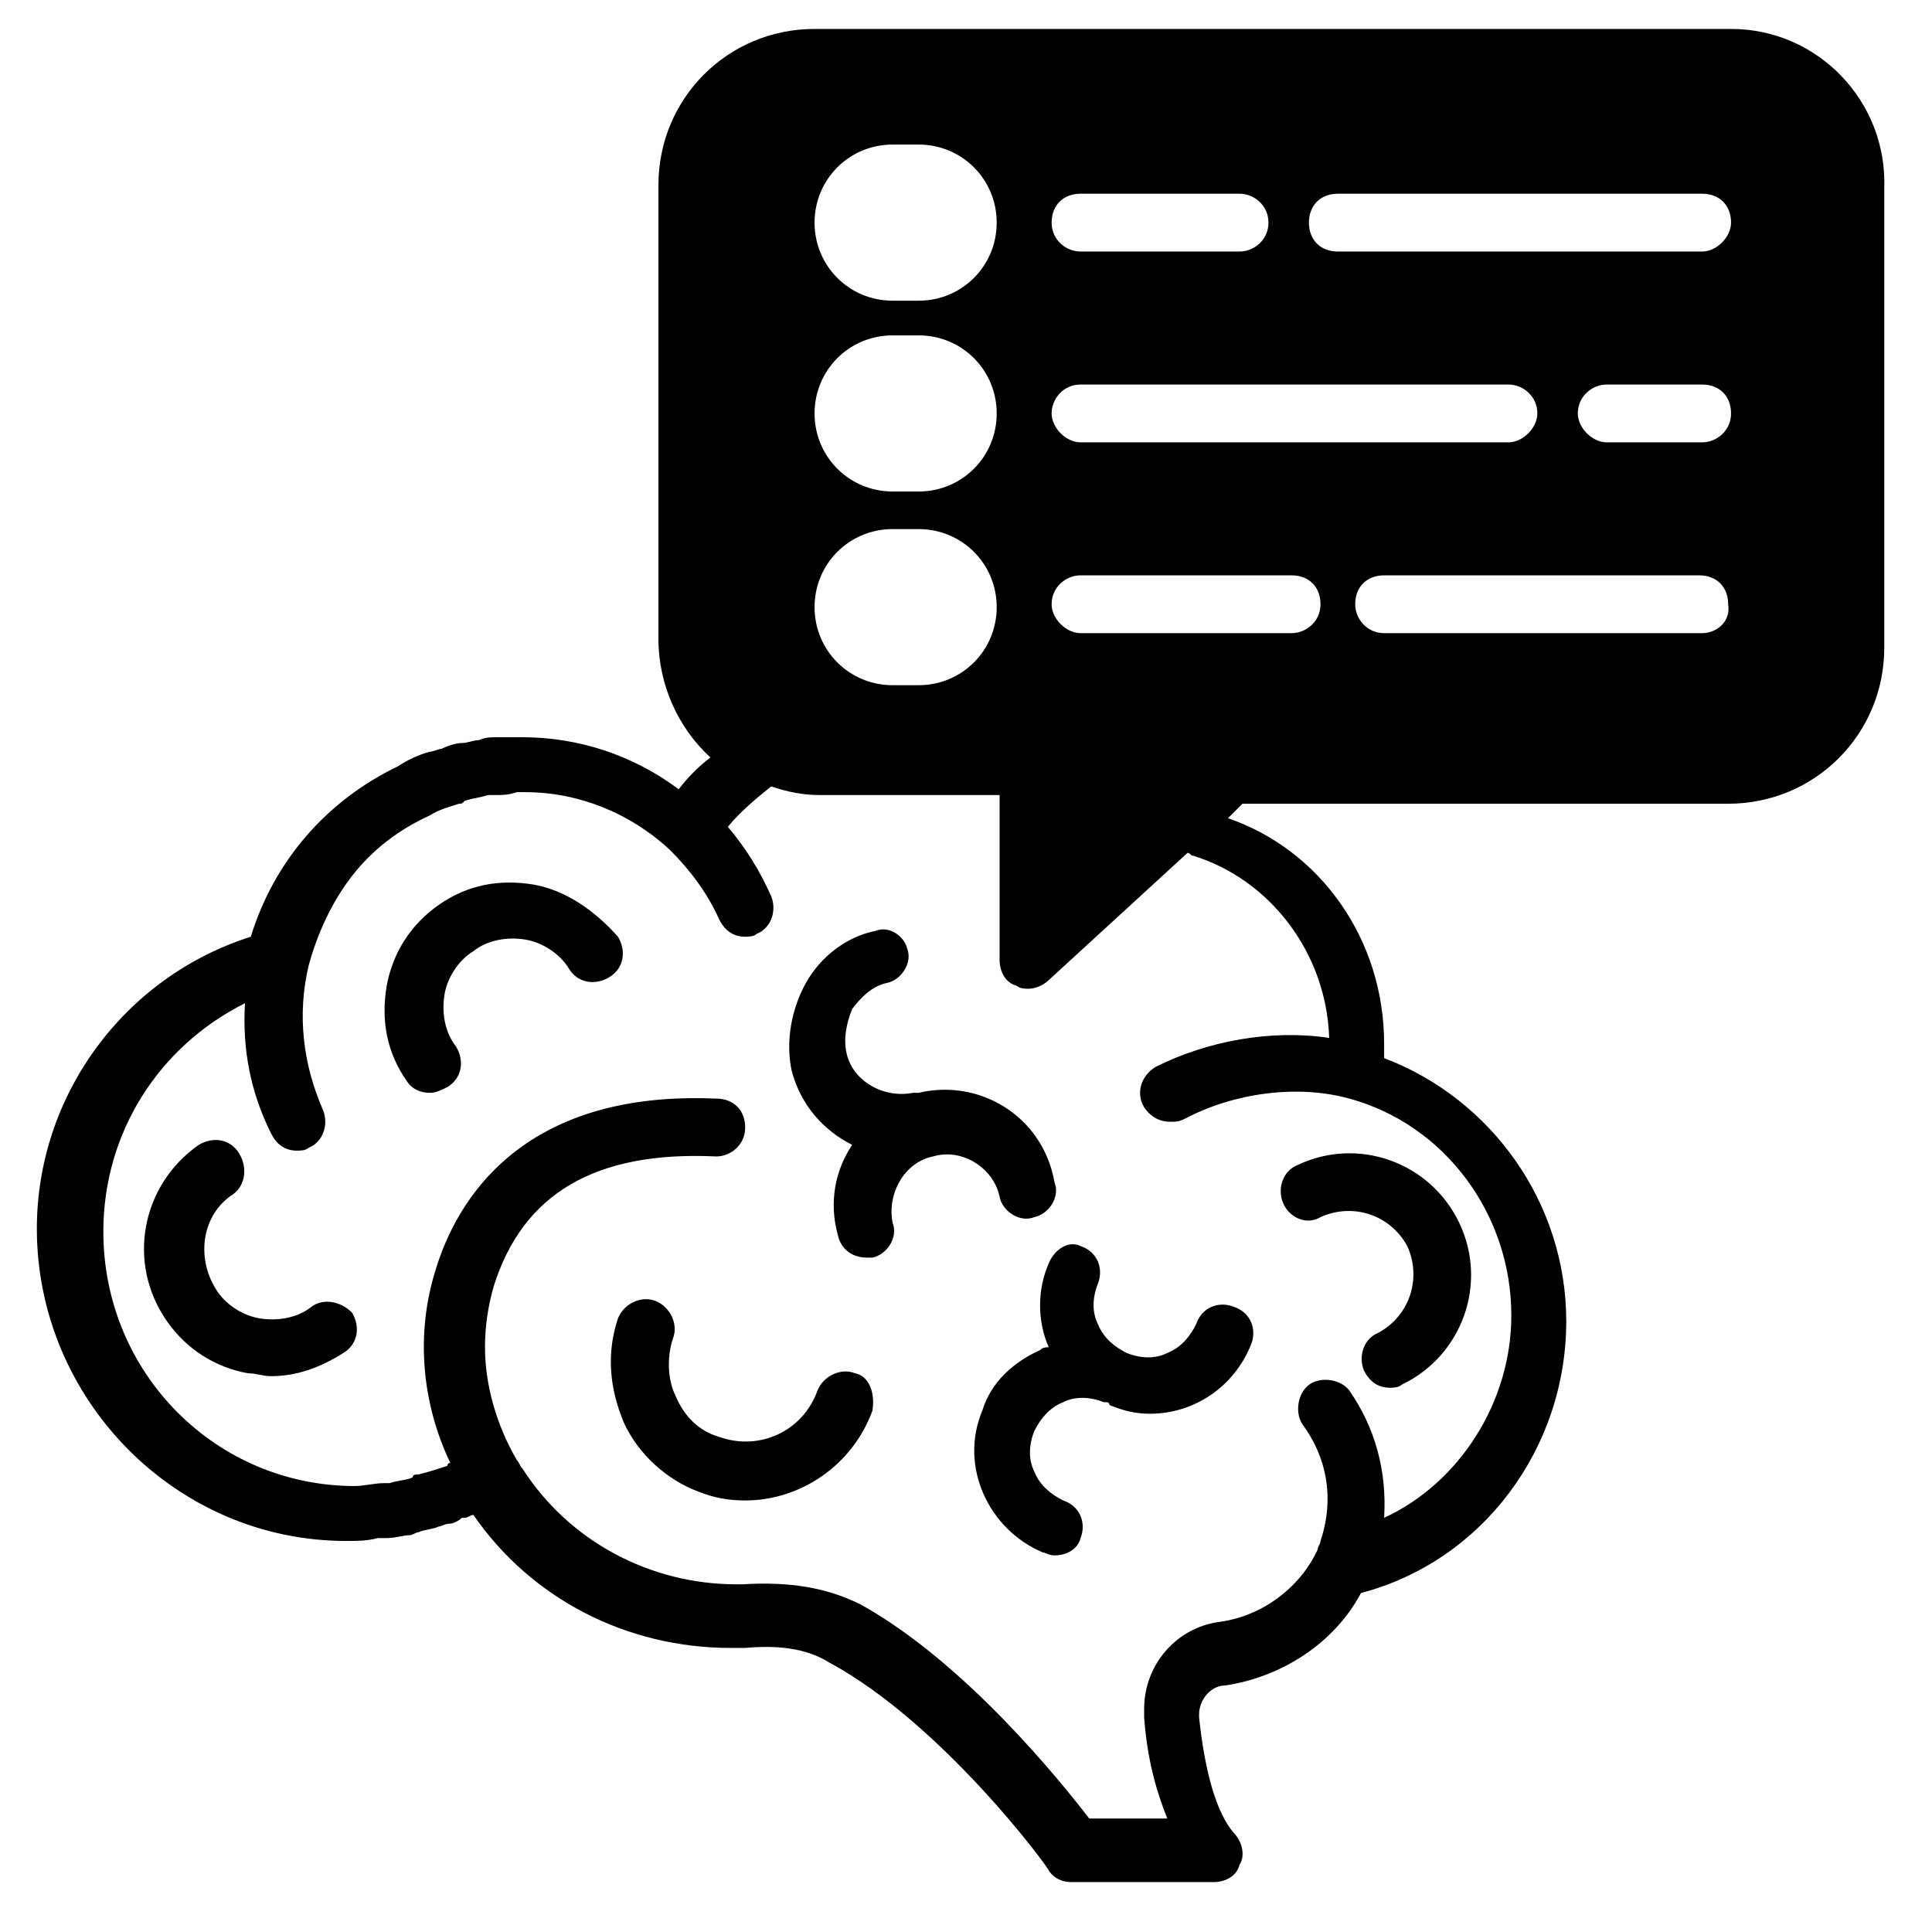
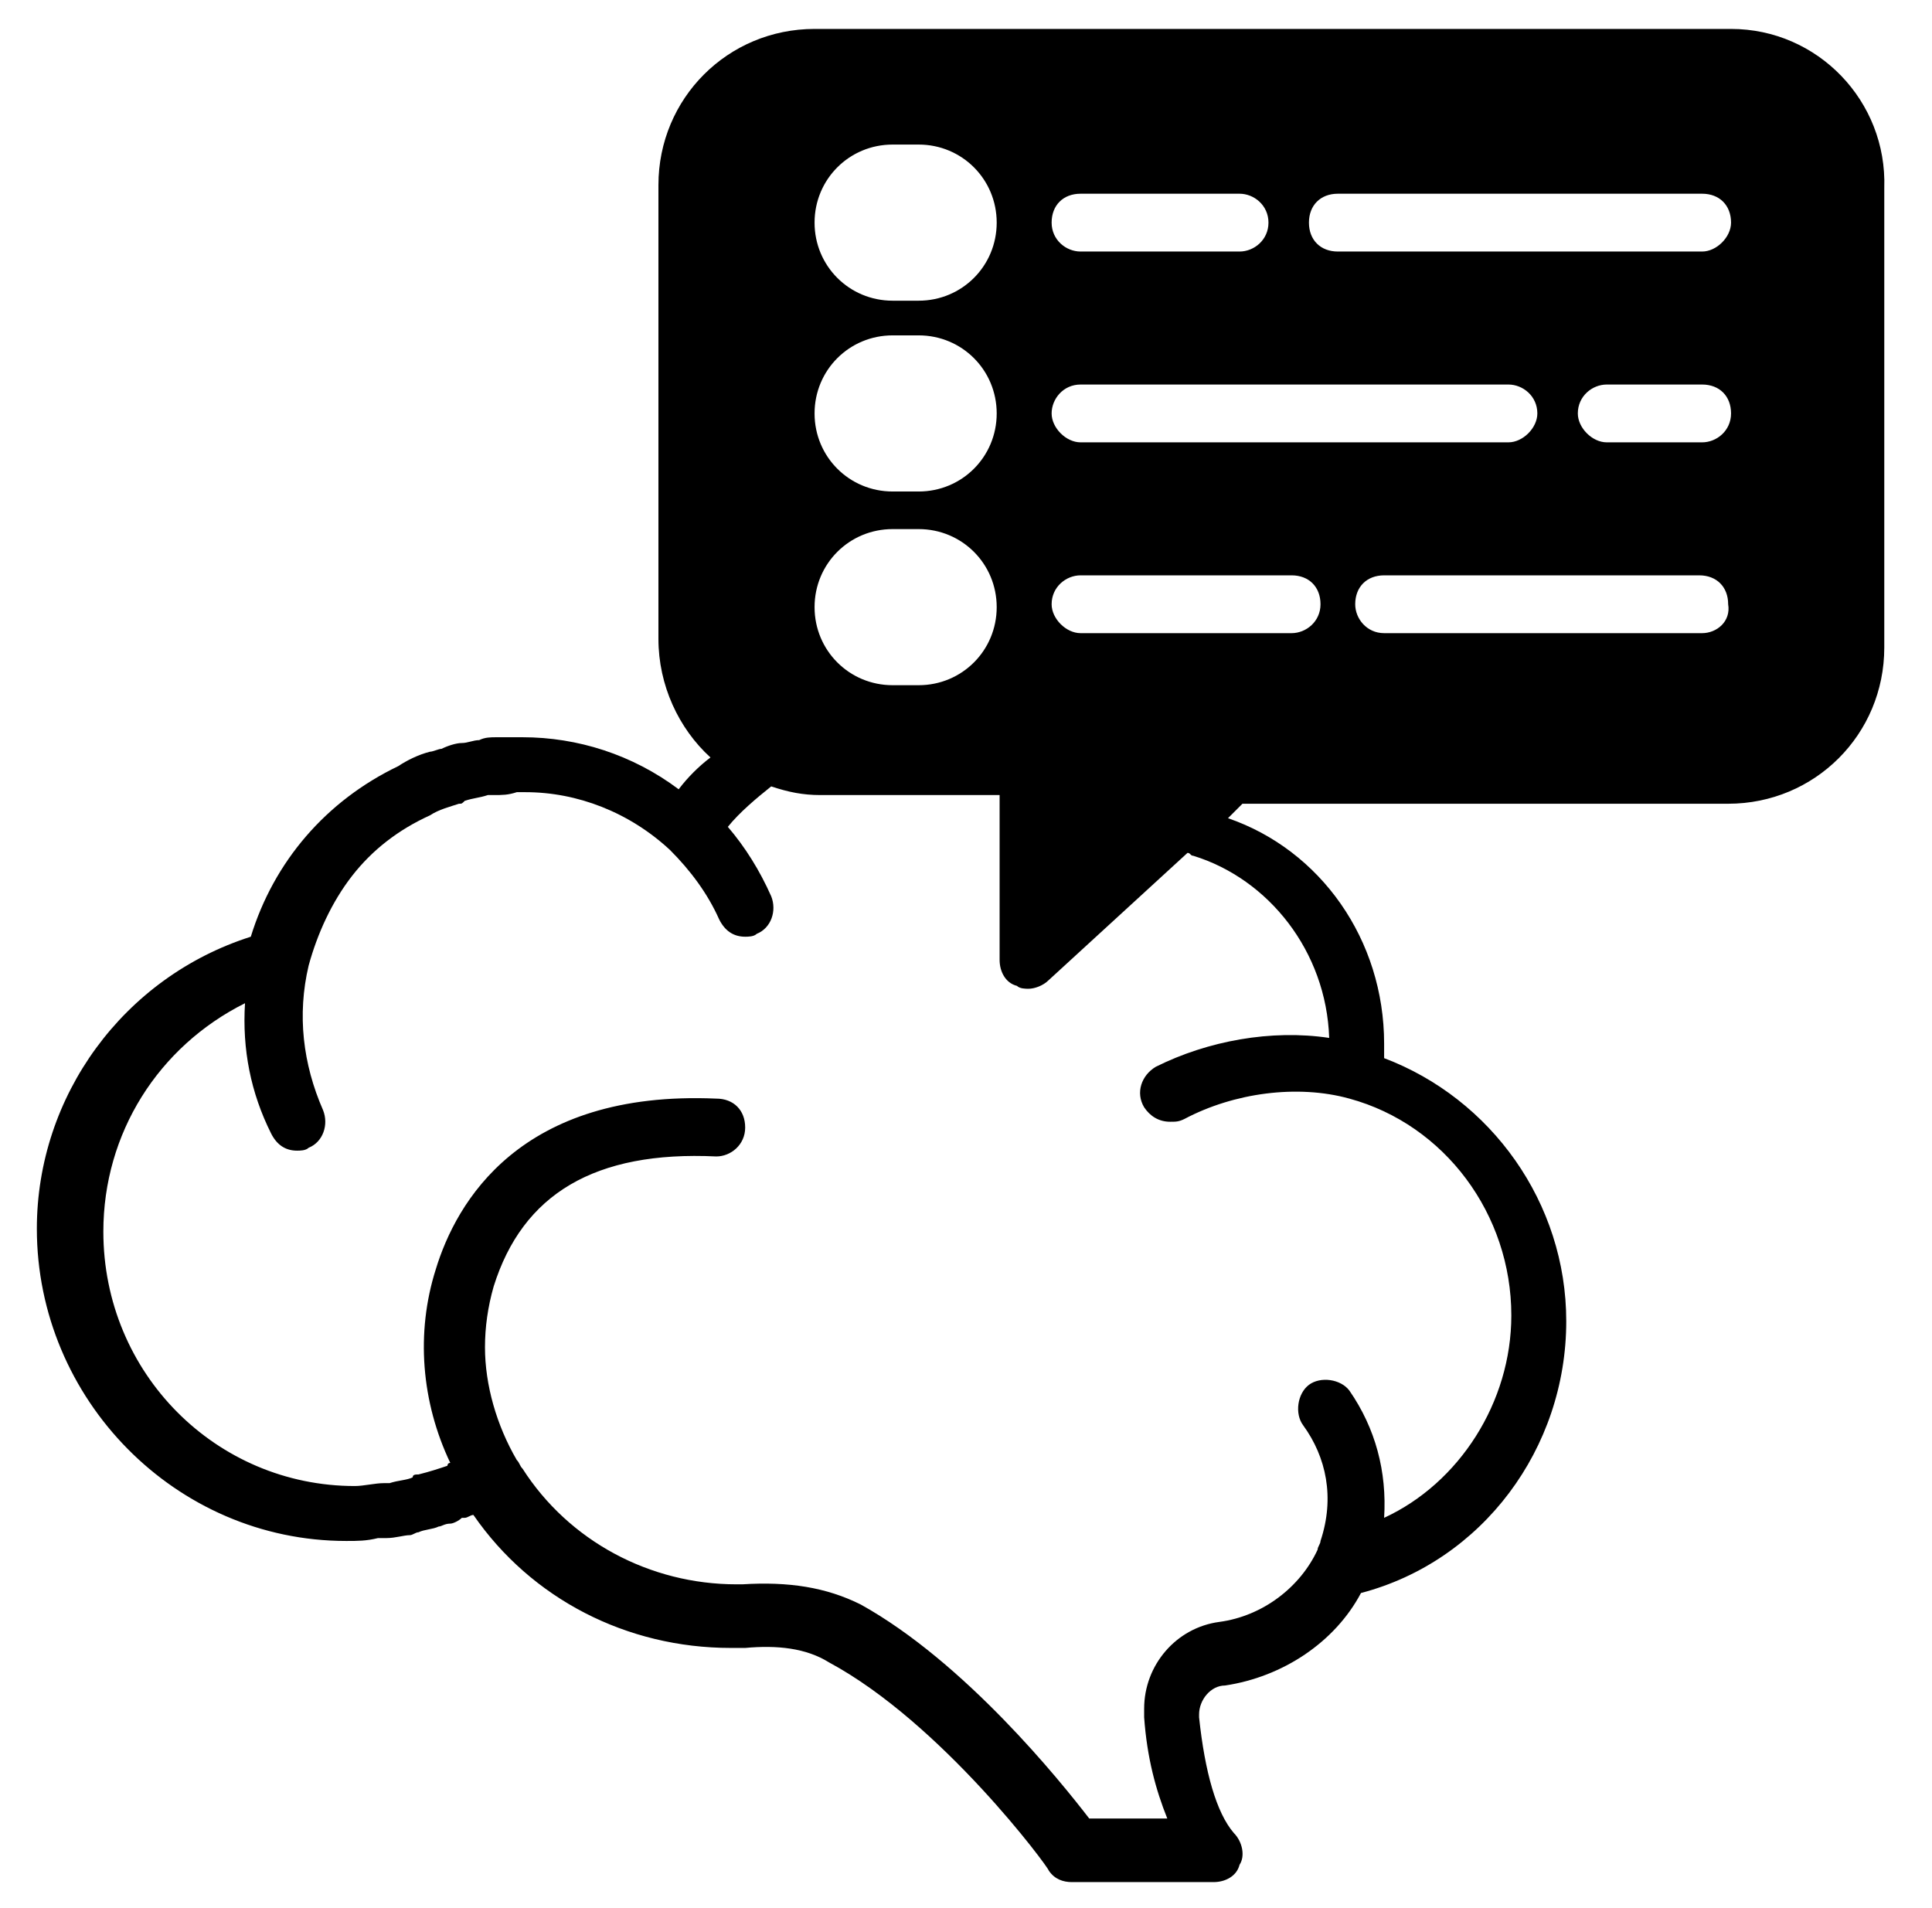
<svg xmlns="http://www.w3.org/2000/svg" width="81" height="80" viewBox="0 0 81 80" fill="none">
-   <path d="M35.848 57.576C35.242 57.334 34.515 57.697 34.272 58.303C33.666 60 31.848 60.849 30.151 60.243C29.303 60 28.697 59.394 28.333 58.546C27.969 57.818 27.969 56.849 28.212 56.121C28.454 55.515 28.091 54.788 27.485 54.546C26.878 54.303 26.151 54.667 25.909 55.273C25.424 56.727 25.545 58.182 26.151 59.636C26.757 60.97 27.969 62.061 29.303 62.546C29.909 62.788 30.515 62.909 31.242 62.909C33.545 62.909 35.727 61.455 36.575 59.152C36.697 58.424 36.454 57.697 35.848 57.576ZM55.363 51.03C56.697 50.424 58.272 50.909 59 52.243C59.606 53.576 59.121 55.152 57.788 55.879C57.181 56.121 56.939 56.849 57.181 57.455C57.424 57.94 57.788 58.182 58.272 58.182C58.394 58.182 58.636 58.182 58.757 58.061C61.303 56.849 62.394 53.818 61.181 51.273C59.969 48.727 56.939 47.636 54.394 48.849C53.788 49.091 53.545 49.818 53.788 50.424C54.03 51.03 54.757 51.394 55.363 51.03ZM22.394 37.091C20.939 36.849 19.606 37.091 18.394 37.94C17.181 38.788 16.454 40 16.212 41.334C15.969 42.788 16.212 44.121 17.06 45.334C17.303 45.697 17.666 45.818 18.03 45.818C18.272 45.818 18.515 45.697 18.757 45.576C19.363 45.212 19.485 44.485 19.121 43.879C18.636 43.273 18.515 42.424 18.636 41.697C18.757 40.97 19.242 40.243 19.848 39.879C20.454 39.394 21.303 39.273 22.03 39.394C22.757 39.515 23.485 40 23.848 40.606C24.212 41.212 24.939 41.334 25.545 40.97C26.151 40.606 26.272 39.879 25.909 39.273C24.939 38.182 23.727 37.334 22.394 37.091ZM13.06 54.788C12.454 55.273 11.606 55.394 10.879 55.273C10.151 55.152 9.424 54.667 9.06 54.061C8.212 52.727 8.454 50.909 9.788 50.061C10.272 49.697 10.394 48.97 10.03 48.364C9.666 47.758 8.939 47.636 8.333 48C5.909 49.697 5.303 52.97 7 55.394C7.848 56.606 9.06 57.334 10.394 57.576C10.757 57.576 11 57.697 11.363 57.697C12.454 57.697 13.424 57.334 14.394 56.727C15 56.364 15.121 55.636 14.757 55.03C14.272 54.546 13.545 54.424 13.06 54.788ZM38.515 45.818H38.394H38.272C37.06 46.061 35.727 45.334 35.485 44.121C35.363 43.515 35.485 42.909 35.727 42.303C36.091 41.818 36.575 41.334 37.181 41.212C37.788 41.091 38.272 40.364 38.03 39.758C37.909 39.273 37.303 38.788 36.697 39.03C35.485 39.273 34.394 40.121 33.788 41.212C33.181 42.303 32.939 43.636 33.181 44.849C33.545 46.303 34.515 47.394 35.727 48C35 49.091 34.757 50.424 35.121 51.758C35.242 52.364 35.727 52.727 36.333 52.727C36.454 52.727 36.575 52.727 36.575 52.727C37.181 52.606 37.666 51.879 37.424 51.273C37.181 50.061 37.909 48.727 39.121 48.485C40.333 48.121 41.666 48.97 41.909 50.182C42.03 50.788 42.757 51.273 43.363 51.03C43.969 50.909 44.454 50.182 44.212 49.576C43.727 46.788 41.06 45.212 38.515 45.818ZM43.969 52.97C43.485 54.061 43.485 55.394 43.969 56.485C43.848 56.485 43.727 56.485 43.606 56.606C42.515 57.091 41.545 57.94 41.181 59.152C40.212 61.455 41.424 64.121 43.727 65.091C43.848 65.091 43.969 65.212 44.212 65.212C44.697 65.212 45.181 64.97 45.303 64.485C45.545 63.879 45.303 63.152 44.575 62.909C44.091 62.667 43.606 62.303 43.363 61.697C43.121 61.212 43.121 60.606 43.363 60C43.606 59.515 43.969 59.03 44.575 58.788C45.06 58.546 45.666 58.546 46.272 58.788H46.394C46.394 58.788 46.515 58.788 46.515 58.909C47.121 59.152 47.606 59.273 48.212 59.273C50.03 59.273 51.727 58.182 52.454 56.364C52.697 55.758 52.454 55.03 51.727 54.788C51.121 54.546 50.394 54.788 50.151 55.515C49.909 56 49.545 56.485 48.939 56.727C48.454 56.97 47.848 56.97 47.242 56.727C46.757 56.485 46.272 56.121 46.03 55.515C45.788 55.03 45.788 54.424 46.03 53.818C46.272 53.212 46.03 52.485 45.303 52.243C44.818 52 44.212 52.364 43.969 52.97Z" fill="black" />
  <path d="M72.575 1.213H34.151C30.515 1.213 27.605 4.122 27.605 7.758V26.789C27.605 28.728 28.454 30.546 29.787 31.758C29.302 32.122 28.818 32.607 28.454 33.092C26.515 31.637 24.212 30.91 21.909 30.91H21.787C21.666 30.91 21.666 30.91 21.545 30.91C21.302 30.91 21.06 30.91 20.818 30.91C20.575 30.91 20.333 30.91 20.09 31.031C19.848 31.031 19.605 31.152 19.363 31.152C19.121 31.152 18.757 31.273 18.515 31.395C18.393 31.395 18.151 31.516 18.03 31.516C17.545 31.637 17.06 31.88 16.696 32.122C13.666 33.577 11.484 36.122 10.515 39.273C5.181 40.971 1.545 45.94 1.545 51.516C1.545 58.667 7.363 64.607 14.515 64.607C14.999 64.607 15.363 64.607 15.848 64.486C15.969 64.486 16.09 64.486 16.212 64.486C16.575 64.486 16.939 64.364 17.181 64.364C17.302 64.364 17.424 64.243 17.545 64.243C17.787 64.122 18.151 64.122 18.393 64.001C18.515 64.001 18.636 63.88 18.878 63.88C19 63.88 19.242 63.758 19.363 63.637C19.363 63.637 19.363 63.637 19.484 63.637C19.605 63.637 19.727 63.516 19.848 63.516C22.272 67.031 26.272 69.092 30.636 69.092C30.878 69.092 31 69.092 31.242 69.092C32.575 68.971 33.787 69.092 34.757 69.698C39.484 72.243 43.969 78.304 43.969 78.425C44.212 78.789 44.575 78.91 44.939 78.91H50.878C51.363 78.91 51.848 78.667 51.969 78.183C52.212 77.819 52.09 77.213 51.727 76.849C50.999 76.001 50.515 74.304 50.272 72.001V71.88C50.272 71.273 50.757 70.667 51.363 70.667C53.787 70.304 55.969 68.849 57.06 66.789C62.151 65.455 65.666 60.728 65.666 55.395C65.666 50.425 62.515 46.061 58.03 44.364C58.03 44.122 58.03 44.001 58.03 43.758C58.03 39.395 55.363 35.637 51.484 34.304L52.09 33.698H72.454C76.09 33.698 78.999 30.789 78.999 27.152V7.88C79.121 4.243 76.212 1.213 72.575 1.213ZM45.303 8.122H51.969C52.575 8.122 53.181 8.607 53.181 9.334C53.181 10.061 52.575 10.546 51.969 10.546H45.303C44.696 10.546 44.09 10.061 44.09 9.334C44.09 8.607 44.575 8.122 45.303 8.122ZM45.303 16.122H63.242C63.848 16.122 64.454 16.607 64.454 17.334C64.454 17.94 63.848 18.546 63.242 18.546H45.303C44.696 18.546 44.09 17.94 44.09 17.334C44.09 16.728 44.575 16.122 45.303 16.122ZM37.424 6.061H38.515C40.333 6.061 41.787 7.516 41.787 9.334C41.787 11.152 40.333 12.607 38.515 12.607H37.424C35.605 12.607 34.151 11.152 34.151 9.334C34.151 7.516 35.605 6.061 37.424 6.061ZM37.424 14.061H38.515C40.333 14.061 41.787 15.516 41.787 17.334C41.787 19.152 40.333 20.607 38.515 20.607H37.424C35.605 20.607 34.151 19.152 34.151 17.334C34.151 15.516 35.605 14.061 37.424 14.061ZM37.424 22.183H38.515C40.333 22.183 41.787 23.637 41.787 25.455C41.787 27.273 40.333 28.728 38.515 28.728H37.424C35.605 28.728 34.151 27.273 34.151 25.455C34.151 23.637 35.605 22.183 37.424 22.183ZM55.727 43.516C53.303 43.152 50.636 43.637 48.454 44.728C47.848 45.092 47.605 45.819 47.969 46.425C48.212 46.789 48.575 47.031 49.06 47.031C49.303 47.031 49.424 47.031 49.666 46.91C51.727 45.819 54.393 45.455 56.575 46.061C60.575 47.152 63.363 50.91 63.363 55.152C63.363 58.789 61.181 62.183 58.03 63.637C58.151 61.698 57.666 59.88 56.575 58.304C56.212 57.819 55.363 57.698 54.878 58.061C54.393 58.425 54.272 59.273 54.636 59.758C55.605 61.092 55.969 62.789 55.363 64.607C55.363 64.728 55.242 64.849 55.242 64.971C54.515 66.546 52.939 67.758 51.121 68.001C49.303 68.243 47.969 69.819 47.969 71.637C47.969 71.758 47.969 71.88 47.969 72.001C48.09 73.698 48.454 75.031 48.939 76.243H45.666C44.454 74.667 40.454 69.698 36.09 67.273C34.636 66.546 33.06 66.304 31.121 66.425C31 66.425 30.878 66.425 30.878 66.425C27.242 66.425 23.848 64.607 21.909 61.577C21.787 61.455 21.787 61.334 21.666 61.213C20.818 59.758 20.333 58.061 20.333 56.486C20.333 55.637 20.454 54.789 20.696 53.94C21.909 50.061 24.939 48.243 30.03 48.486C30.636 48.486 31.242 48.001 31.242 47.273C31.242 46.546 30.757 46.061 30.03 46.061C21.787 45.698 19.121 50.425 18.272 53.213C17.424 55.88 17.666 58.789 18.878 61.334C18.757 61.334 18.757 61.455 18.757 61.455C18.393 61.577 18.03 61.698 17.545 61.819C17.424 61.819 17.302 61.819 17.302 61.94C17.06 62.061 16.696 62.061 16.333 62.183C16.212 62.183 16.09 62.183 16.09 62.183C15.727 62.183 15.242 62.304 14.878 62.304C9.06 62.304 4.333 57.577 4.333 51.637C4.333 47.516 6.636 43.88 10.272 42.061C10.151 44.001 10.515 45.819 11.363 47.516C11.605 48.001 11.969 48.243 12.454 48.243C12.575 48.243 12.818 48.243 12.939 48.122C13.545 47.88 13.787 47.152 13.545 46.546C12.696 44.607 12.454 42.546 12.939 40.486C13.303 39.152 13.909 37.819 14.757 36.728C15.605 35.637 16.696 34.789 18.03 34.183C18.393 33.94 18.878 33.819 19.242 33.698C19.363 33.698 19.363 33.698 19.484 33.577C19.848 33.455 20.09 33.455 20.454 33.334C20.575 33.334 20.696 33.334 20.696 33.334C21.06 33.334 21.302 33.334 21.666 33.213C21.787 33.213 21.909 33.213 22.03 33.213C24.212 33.213 26.393 34.061 28.09 35.637C28.939 36.486 29.666 37.455 30.151 38.546C30.393 39.031 30.757 39.273 31.242 39.273C31.363 39.273 31.605 39.273 31.727 39.152C32.333 38.91 32.575 38.183 32.333 37.577C31.848 36.486 31.242 35.516 30.515 34.667C31 34.061 31.727 33.455 32.333 32.971C33.06 33.213 33.666 33.334 34.393 33.334H41.909V40.243C41.909 40.728 42.151 41.213 42.636 41.334C42.757 41.455 42.999 41.455 43.121 41.455C43.363 41.455 43.727 41.334 43.969 41.092L49.787 35.758C49.909 35.758 49.909 35.88 50.03 35.88C53.181 36.849 55.605 39.88 55.727 43.516ZM54.151 26.546H45.303C44.696 26.546 44.09 25.94 44.09 25.334C44.09 24.607 44.696 24.122 45.303 24.122H54.151C54.878 24.122 55.363 24.607 55.363 25.334C55.363 26.061 54.757 26.546 54.151 26.546ZM71.363 26.546H58.03C57.303 26.546 56.818 25.94 56.818 25.334C56.818 24.607 57.303 24.122 58.03 24.122H71.242C71.969 24.122 72.454 24.607 72.454 25.334C72.575 26.061 71.969 26.546 71.363 26.546ZM71.363 18.546H67.363C66.757 18.546 66.151 17.94 66.151 17.334C66.151 16.607 66.757 16.122 67.363 16.122H71.363C72.09 16.122 72.575 16.607 72.575 17.334C72.575 18.061 71.969 18.546 71.363 18.546ZM71.363 10.546H56.09C55.363 10.546 54.878 10.061 54.878 9.334C54.878 8.607 55.363 8.122 56.09 8.122H71.363C72.09 8.122 72.575 8.607 72.575 9.334C72.575 9.94 71.969 10.546 71.363 10.546Z" fill="black" />
</svg>